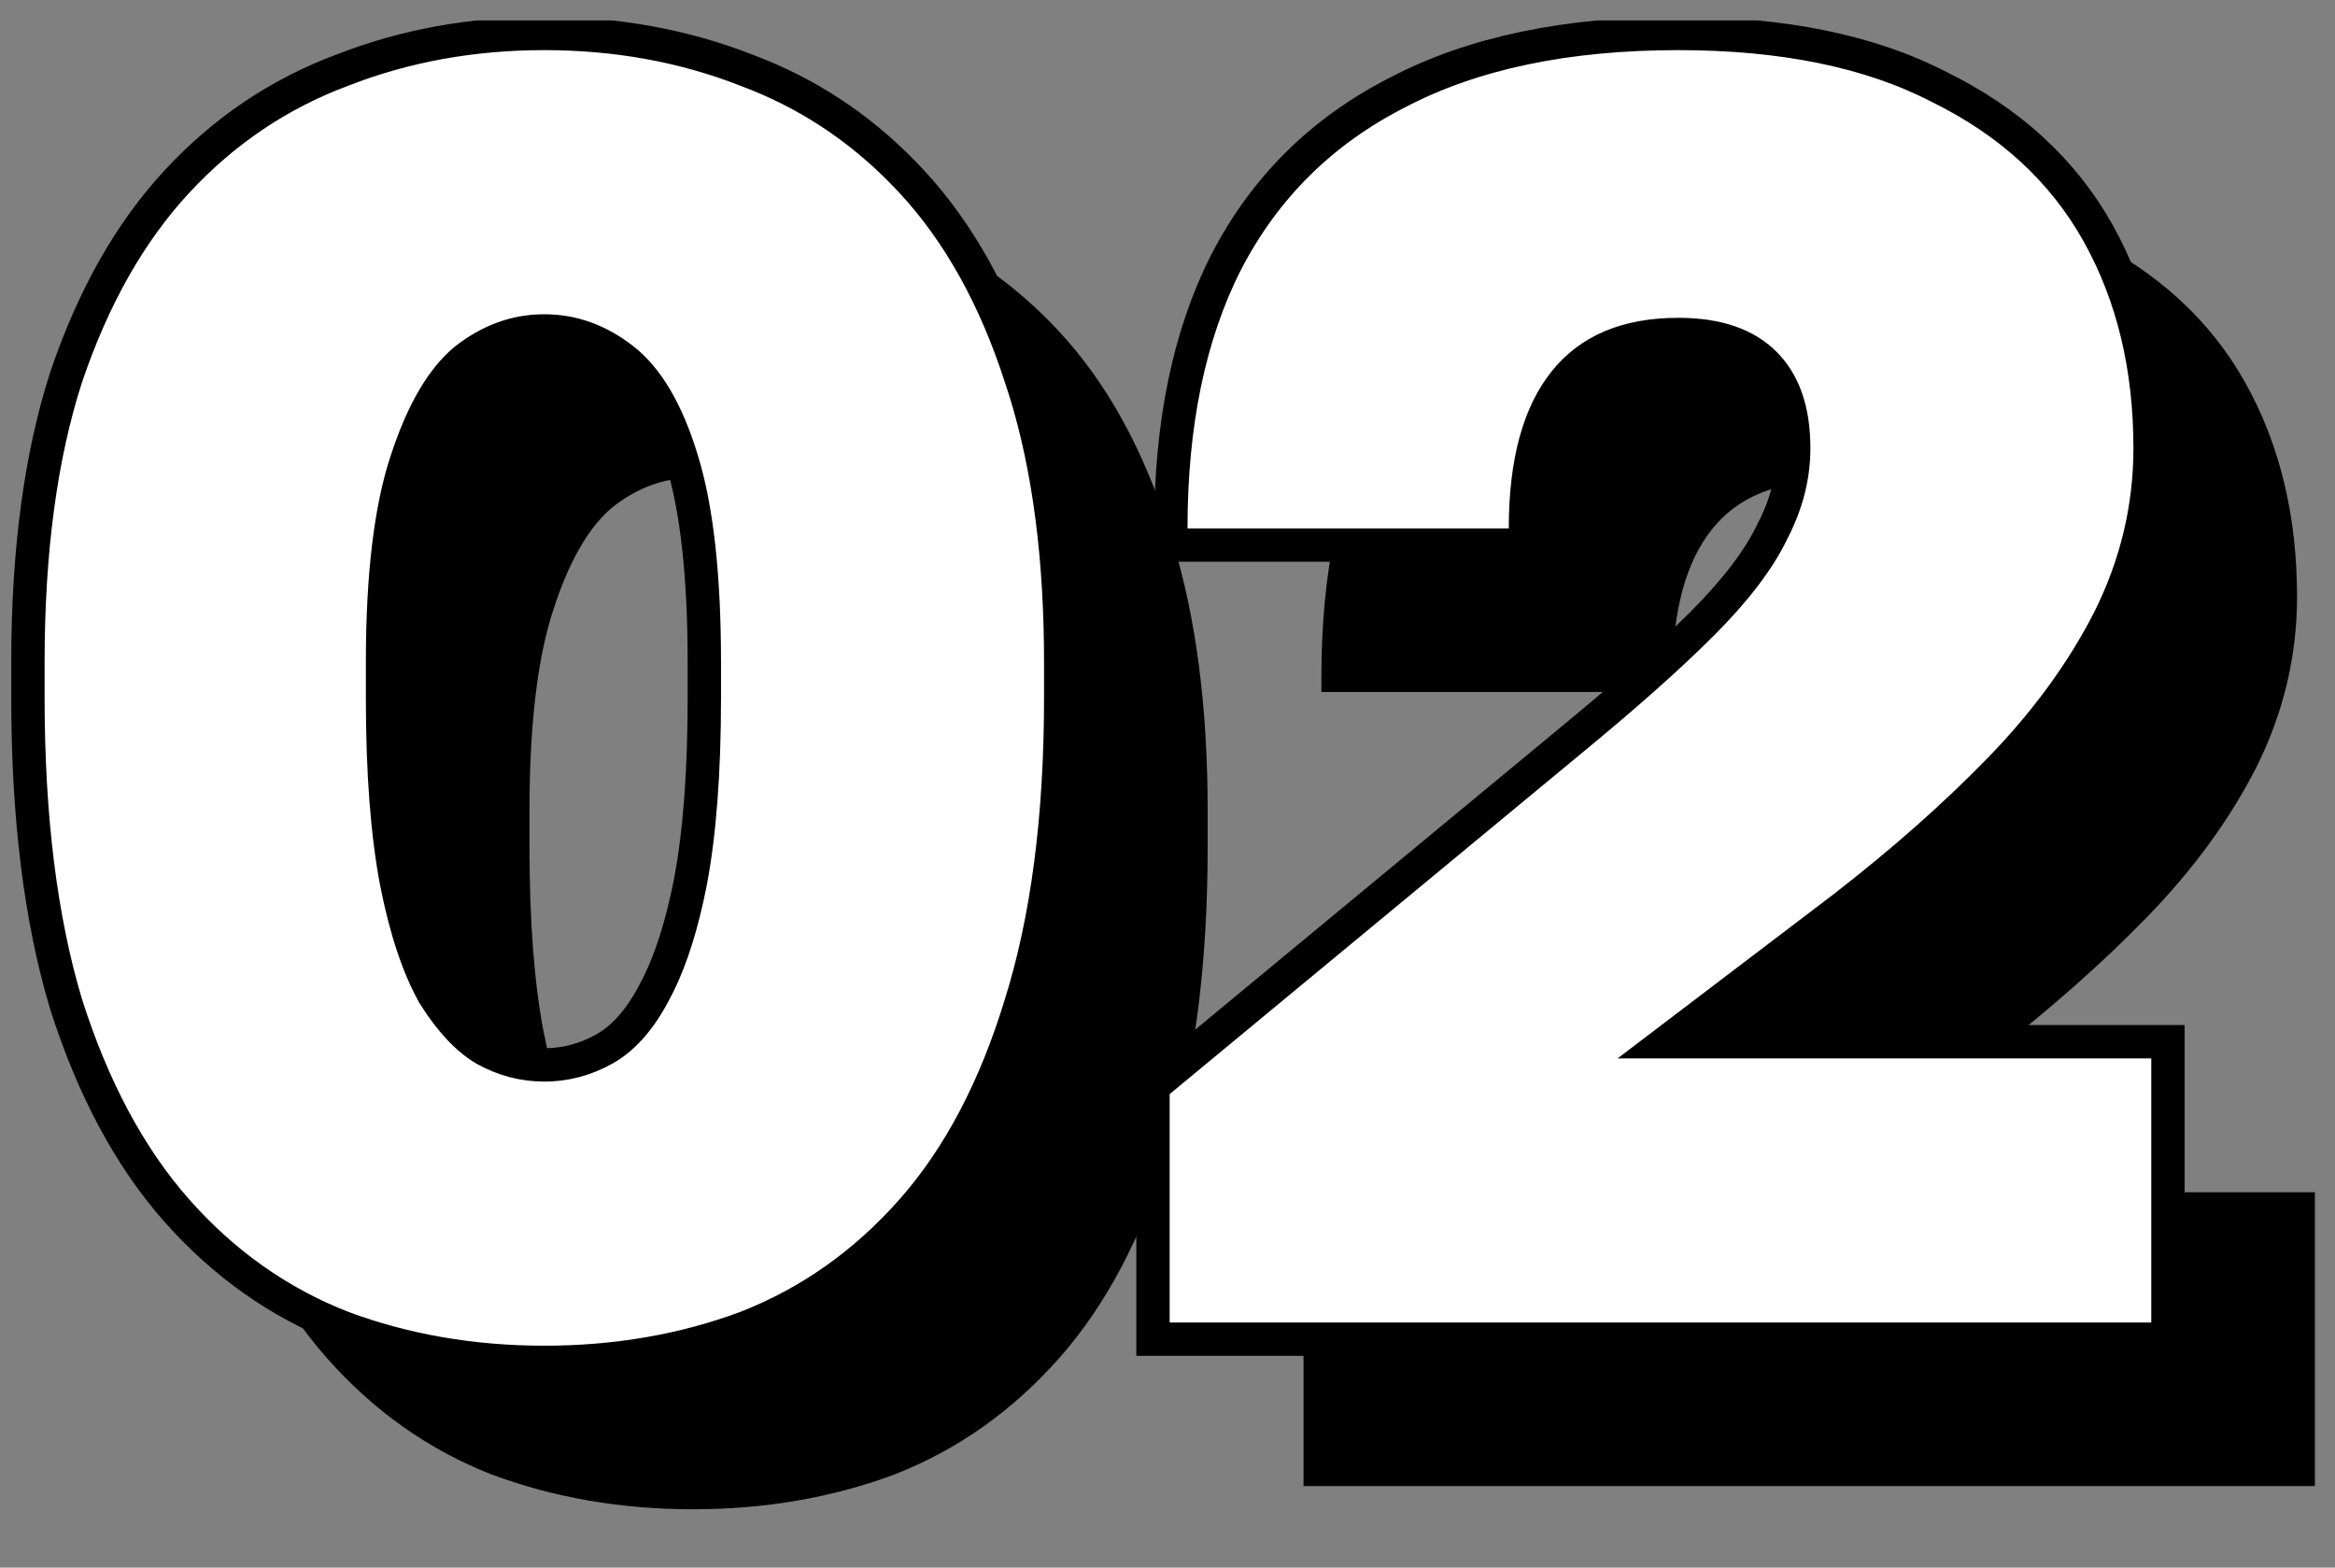
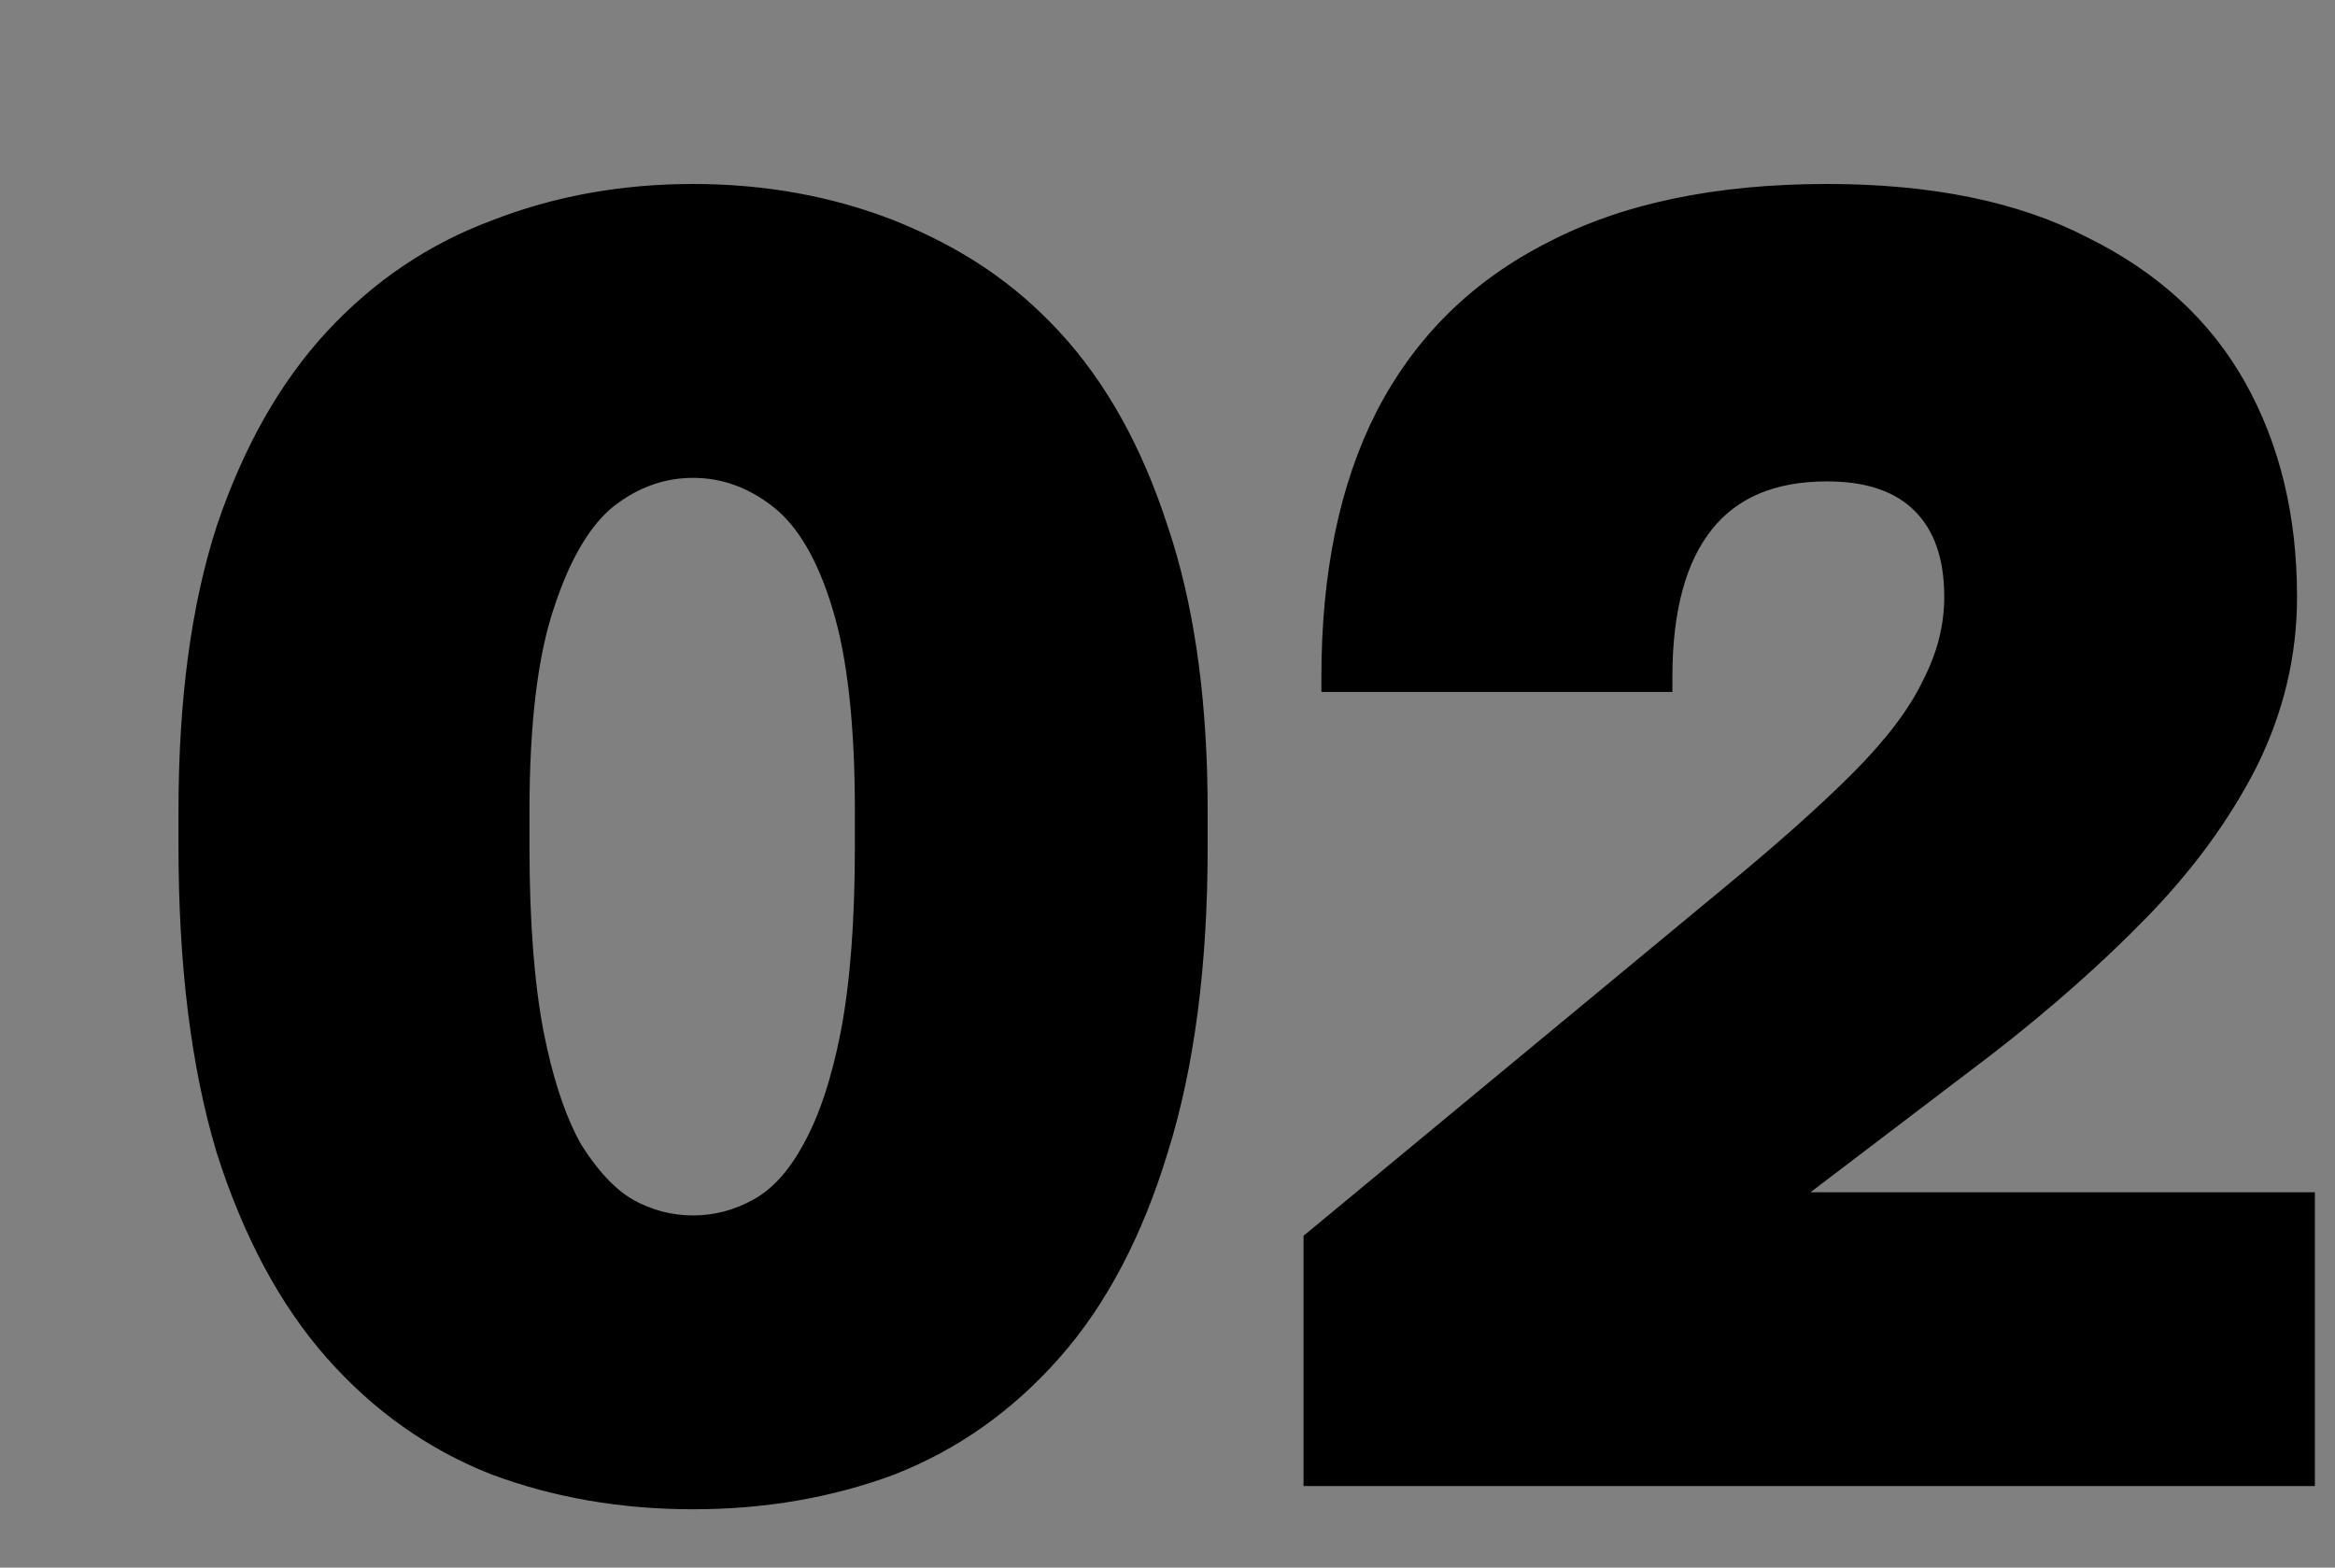
<svg xmlns="http://www.w3.org/2000/svg" width="70" height="47" viewBox="0 0 70 47" fill="none">
  <rect x="0" y="0" width="70" height="47" fill="#808080" stroke="none" />
  <g clip-path="url(#clip0_2355_477)">
-     <path d="M20.777 5.739C22.906 5.739 24.895 6.1 26.741 6.823L27.085 6.957C28.794 7.651 30.296 8.697 31.588 10.091C32.969 11.581 34.036 13.501 34.792 15.842L34.937 16.288C35.635 18.545 35.981 21.222 35.981 24.314V25.384C35.981 28.929 35.586 31.965 34.794 34.489L34.794 34.49C34.038 36.974 32.973 39.002 31.591 40.565C30.214 42.124 28.597 43.269 26.744 43.996L26.741 43.998C24.895 44.686 22.906 45.028 20.777 45.028C18.648 45.028 16.66 44.686 14.814 43.998L14.81 43.996C12.957 43.269 11.341 42.124 9.963 40.565C8.583 39.003 7.499 36.976 6.708 34.493L6.707 34.489C5.95 31.966 5.574 28.929 5.574 25.384V24.314C5.574 21.016 5.949 18.192 6.708 15.845L6.708 15.842C7.501 13.5 8.585 11.581 9.966 10.091C11.344 8.605 12.959 7.514 14.81 6.824C16.657 6.1 18.647 5.739 20.777 5.739ZM54.773 5.739C57.864 5.739 60.435 6.26 62.473 7.315H62.472C64.539 8.332 66.09 9.752 67.113 11.578C68.133 13.399 68.639 15.507 68.639 17.894C68.639 19.641 68.238 21.316 67.438 22.915L67.437 22.917C66.641 24.473 65.557 25.953 64.188 27.358C62.86 28.722 61.318 30.085 59.564 31.445L59.562 31.446L53.615 35.969H69.174V44.333H39.301V37.156L39.382 37.09L51.794 26.817L51.795 26.816C53.397 25.499 54.693 24.345 55.685 23.354C56.709 22.329 57.422 21.386 57.835 20.525L57.838 20.519C58.287 19.656 58.509 18.782 58.509 17.894C58.509 16.686 58.182 15.786 57.558 15.161C56.935 14.538 56.019 14.21 54.773 14.21C53.148 14.21 51.952 14.726 51.148 15.731C50.336 16.746 49.913 18.258 49.913 20.301V20.523H39.836V20.301C39.836 17.208 40.375 14.585 41.465 12.441L41.466 12.44C42.593 10.259 44.267 8.603 46.483 7.477C48.7 6.314 51.467 5.739 54.773 5.739ZM20.777 14.104C19.87 14.104 19.027 14.404 18.244 15.016L18.106 15.134C17.428 15.751 16.851 16.756 16.388 18.176L16.387 18.178C15.899 19.643 15.65 21.684 15.65 24.314V25.384C15.65 27.622 15.792 29.48 16.074 30.959L16.185 31.488C16.454 32.689 16.802 33.664 17.224 34.419C17.747 35.254 18.293 35.827 18.857 36.159H18.856C19.465 36.497 20.104 36.664 20.777 36.664C21.451 36.664 22.092 36.496 22.702 36.157C23.296 35.827 23.823 35.257 24.273 34.427L24.275 34.424C24.759 33.56 25.145 32.408 25.427 30.959C25.709 29.48 25.851 27.622 25.851 25.384V24.314C25.851 21.683 25.62 19.64 25.166 18.173V18.172C24.708 16.66 24.084 15.621 23.315 15.019C22.53 14.405 21.686 14.104 20.777 14.104Z" fill="black" stroke="black" stroke-width="0.446" />
-     <path d="M16.318 1.003C18.477 1.003 20.499 1.369 22.378 2.105L22.731 2.242C24.479 2.951 26.014 4.021 27.332 5.444C28.746 6.969 29.83 8.925 30.596 11.294L30.743 11.748C31.451 14.038 31.799 16.744 31.799 19.855V20.925C31.799 24.491 31.403 27.558 30.599 30.117C29.834 32.627 28.753 34.692 27.34 36.291C25.935 37.881 24.283 39.052 22.386 39.795L22.378 39.798C20.499 40.498 18.477 40.847 16.318 40.847C14.159 40.847 12.138 40.498 10.258 39.798L10.251 39.795C8.354 39.052 6.702 37.881 5.296 36.291C3.885 34.693 2.785 32.629 1.985 30.119L1.982 30.111C1.215 27.554 0.837 24.489 0.837 20.925V19.855C0.837 16.538 1.215 13.683 1.985 11.301L1.988 11.294C2.79 8.924 3.891 6.968 5.304 5.444C6.711 3.926 8.364 2.811 10.258 2.105C12.138 1.369 14.159 1.003 16.318 1.003ZM50.314 1.003C53.429 1.003 56.043 1.527 58.131 2.606C60.245 3.644 61.841 5.103 62.895 6.984C63.941 8.853 64.457 11.008 64.457 13.435C64.457 15.227 64.046 16.944 63.227 18.581L63.225 18.584C62.415 20.168 61.314 21.671 59.928 23.093C58.59 24.468 57.038 25.838 55.275 27.206L55.271 27.209L49.978 31.233H64.992V40.151H34.565V32.568L34.747 32.417L47.16 22.145L47.161 22.144C48.758 20.83 50.047 19.682 51.03 18.699C52.041 17.687 52.732 16.77 53.127 15.947L53.13 15.94L53.134 15.932C53.564 15.106 53.773 14.275 53.773 13.435C53.773 12.277 53.461 11.457 52.903 10.899C52.347 10.344 51.512 10.029 50.314 10.029C48.752 10.029 47.646 10.522 46.906 11.447C46.149 12.393 45.731 13.832 45.731 15.842V16.342H35.1V15.842C35.1 12.719 35.645 10.05 36.759 7.858L36.761 7.855C37.916 5.621 39.633 3.923 41.901 2.77C44.167 1.582 46.98 1.003 50.314 1.003ZM16.318 9.922C15.476 9.922 14.692 10.2 13.952 10.779C13.276 11.335 12.677 12.318 12.193 13.803L12.191 13.807C11.716 15.231 11.468 17.238 11.468 19.855V20.925C11.468 23.153 11.609 24.991 11.886 26.447C12.164 27.87 12.541 28.987 13.002 29.815C13.509 30.625 14.024 31.159 14.536 31.46C15.103 31.774 15.695 31.928 16.318 31.928C16.944 31.928 17.539 31.773 18.109 31.456C18.645 31.159 19.138 30.635 19.571 29.836L19.574 29.83L19.744 29.505C20.131 28.715 20.452 27.7 20.697 26.447C20.974 24.991 21.115 23.153 21.115 20.925V19.855C21.115 17.236 20.884 15.225 20.442 13.796L20.441 13.793C19.992 12.309 19.391 11.332 18.685 10.779C17.945 10.2 17.16 9.922 16.318 9.922Z" fill="white" stroke="black" />
+     <path d="M20.777 5.739C22.906 5.739 24.895 6.1 26.741 6.823C28.794 7.651 30.296 8.697 31.588 10.091C32.969 11.581 34.036 13.501 34.792 15.842L34.937 16.288C35.635 18.545 35.981 21.222 35.981 24.314V25.384C35.981 28.929 35.586 31.965 34.794 34.489L34.794 34.49C34.038 36.974 32.973 39.002 31.591 40.565C30.214 42.124 28.597 43.269 26.744 43.996L26.741 43.998C24.895 44.686 22.906 45.028 20.777 45.028C18.648 45.028 16.66 44.686 14.814 43.998L14.81 43.996C12.957 43.269 11.341 42.124 9.963 40.565C8.583 39.003 7.499 36.976 6.708 34.493L6.707 34.489C5.95 31.966 5.574 28.929 5.574 25.384V24.314C5.574 21.016 5.949 18.192 6.708 15.845L6.708 15.842C7.501 13.5 8.585 11.581 9.966 10.091C11.344 8.605 12.959 7.514 14.81 6.824C16.657 6.1 18.647 5.739 20.777 5.739ZM54.773 5.739C57.864 5.739 60.435 6.26 62.473 7.315H62.472C64.539 8.332 66.09 9.752 67.113 11.578C68.133 13.399 68.639 15.507 68.639 17.894C68.639 19.641 68.238 21.316 67.438 22.915L67.437 22.917C66.641 24.473 65.557 25.953 64.188 27.358C62.86 28.722 61.318 30.085 59.564 31.445L59.562 31.446L53.615 35.969H69.174V44.333H39.301V37.156L39.382 37.09L51.794 26.817L51.795 26.816C53.397 25.499 54.693 24.345 55.685 23.354C56.709 22.329 57.422 21.386 57.835 20.525L57.838 20.519C58.287 19.656 58.509 18.782 58.509 17.894C58.509 16.686 58.182 15.786 57.558 15.161C56.935 14.538 56.019 14.21 54.773 14.21C53.148 14.21 51.952 14.726 51.148 15.731C50.336 16.746 49.913 18.258 49.913 20.301V20.523H39.836V20.301C39.836 17.208 40.375 14.585 41.465 12.441L41.466 12.44C42.593 10.259 44.267 8.603 46.483 7.477C48.7 6.314 51.467 5.739 54.773 5.739ZM20.777 14.104C19.87 14.104 19.027 14.404 18.244 15.016L18.106 15.134C17.428 15.751 16.851 16.756 16.388 18.176L16.387 18.178C15.899 19.643 15.65 21.684 15.65 24.314V25.384C15.65 27.622 15.792 29.48 16.074 30.959L16.185 31.488C16.454 32.689 16.802 33.664 17.224 34.419C17.747 35.254 18.293 35.827 18.857 36.159H18.856C19.465 36.497 20.104 36.664 20.777 36.664C21.451 36.664 22.092 36.496 22.702 36.157C23.296 35.827 23.823 35.257 24.273 34.427L24.275 34.424C24.759 33.56 25.145 32.408 25.427 30.959C25.709 29.48 25.851 27.622 25.851 25.384V24.314C25.851 21.683 25.62 19.64 25.166 18.173V18.172C24.708 16.66 24.084 15.621 23.315 15.019C22.53 14.405 21.686 14.104 20.777 14.104Z" fill="black" stroke="black" stroke-width="0.446" />
  </g>
  <defs>
    <clipPath id="clip0_2355_477">
      <rect width="70" height="45.478" fill="white" transform="translate(0 0.612)" />
    </clipPath>
  </defs>
</svg>